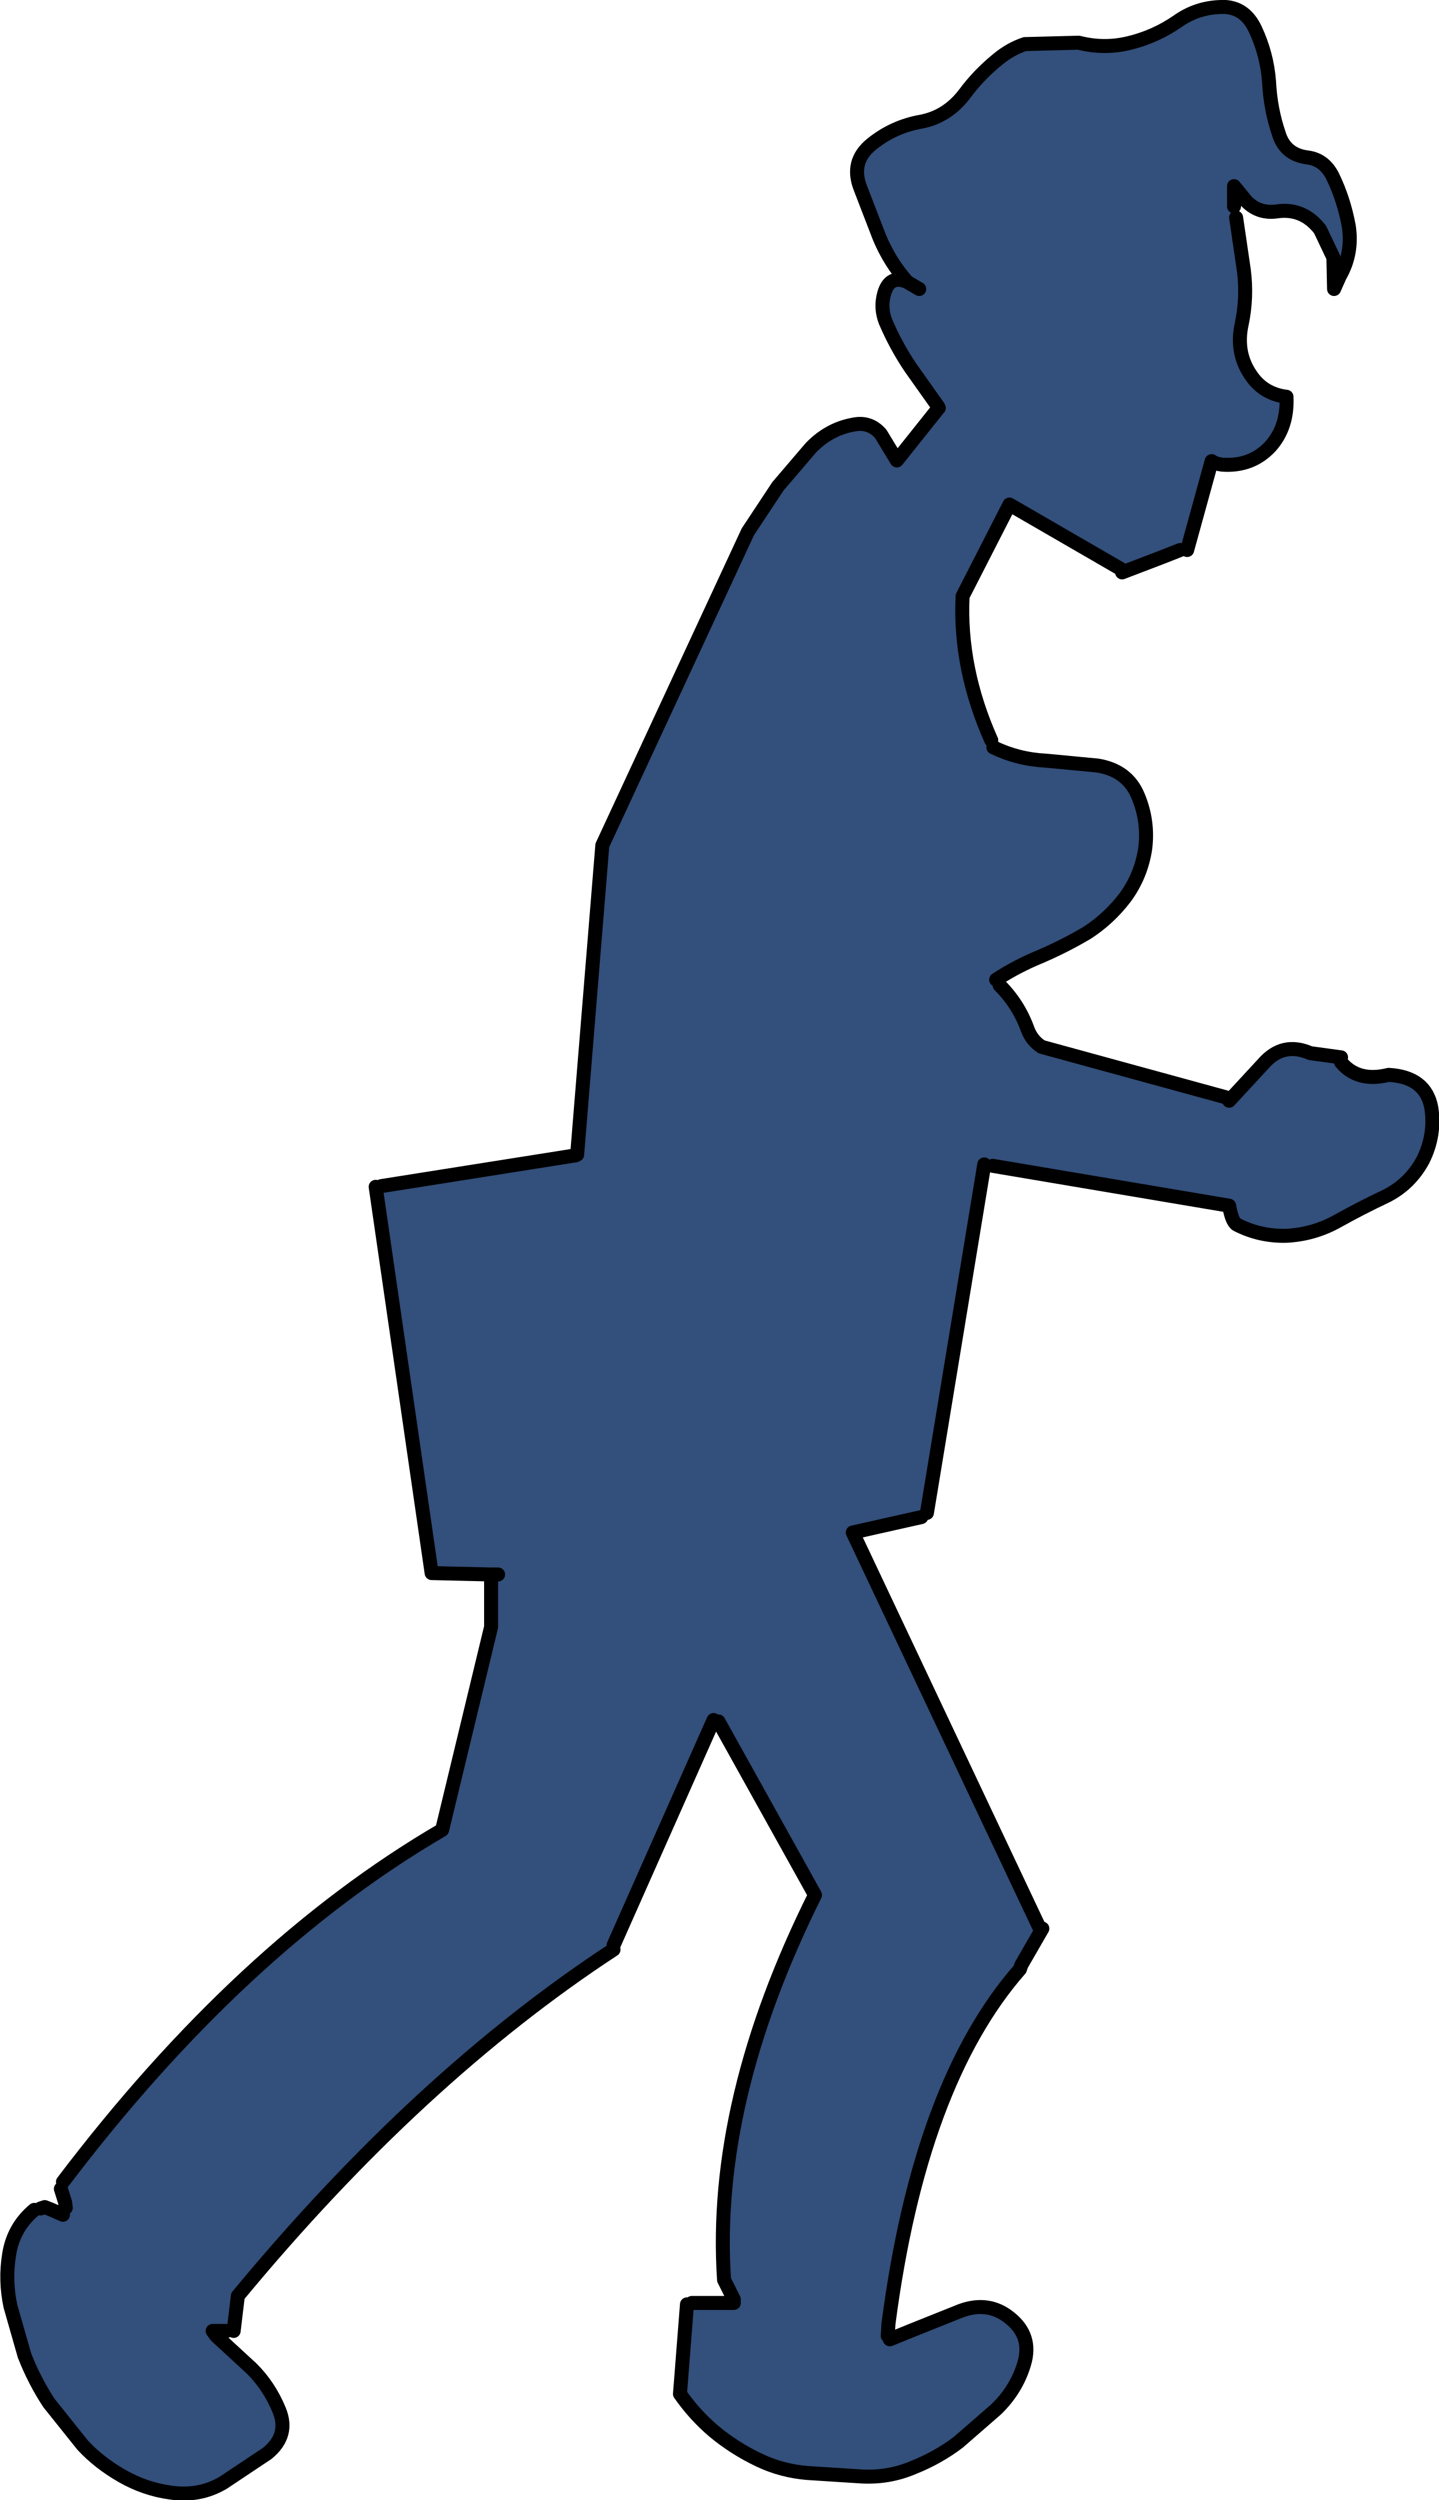
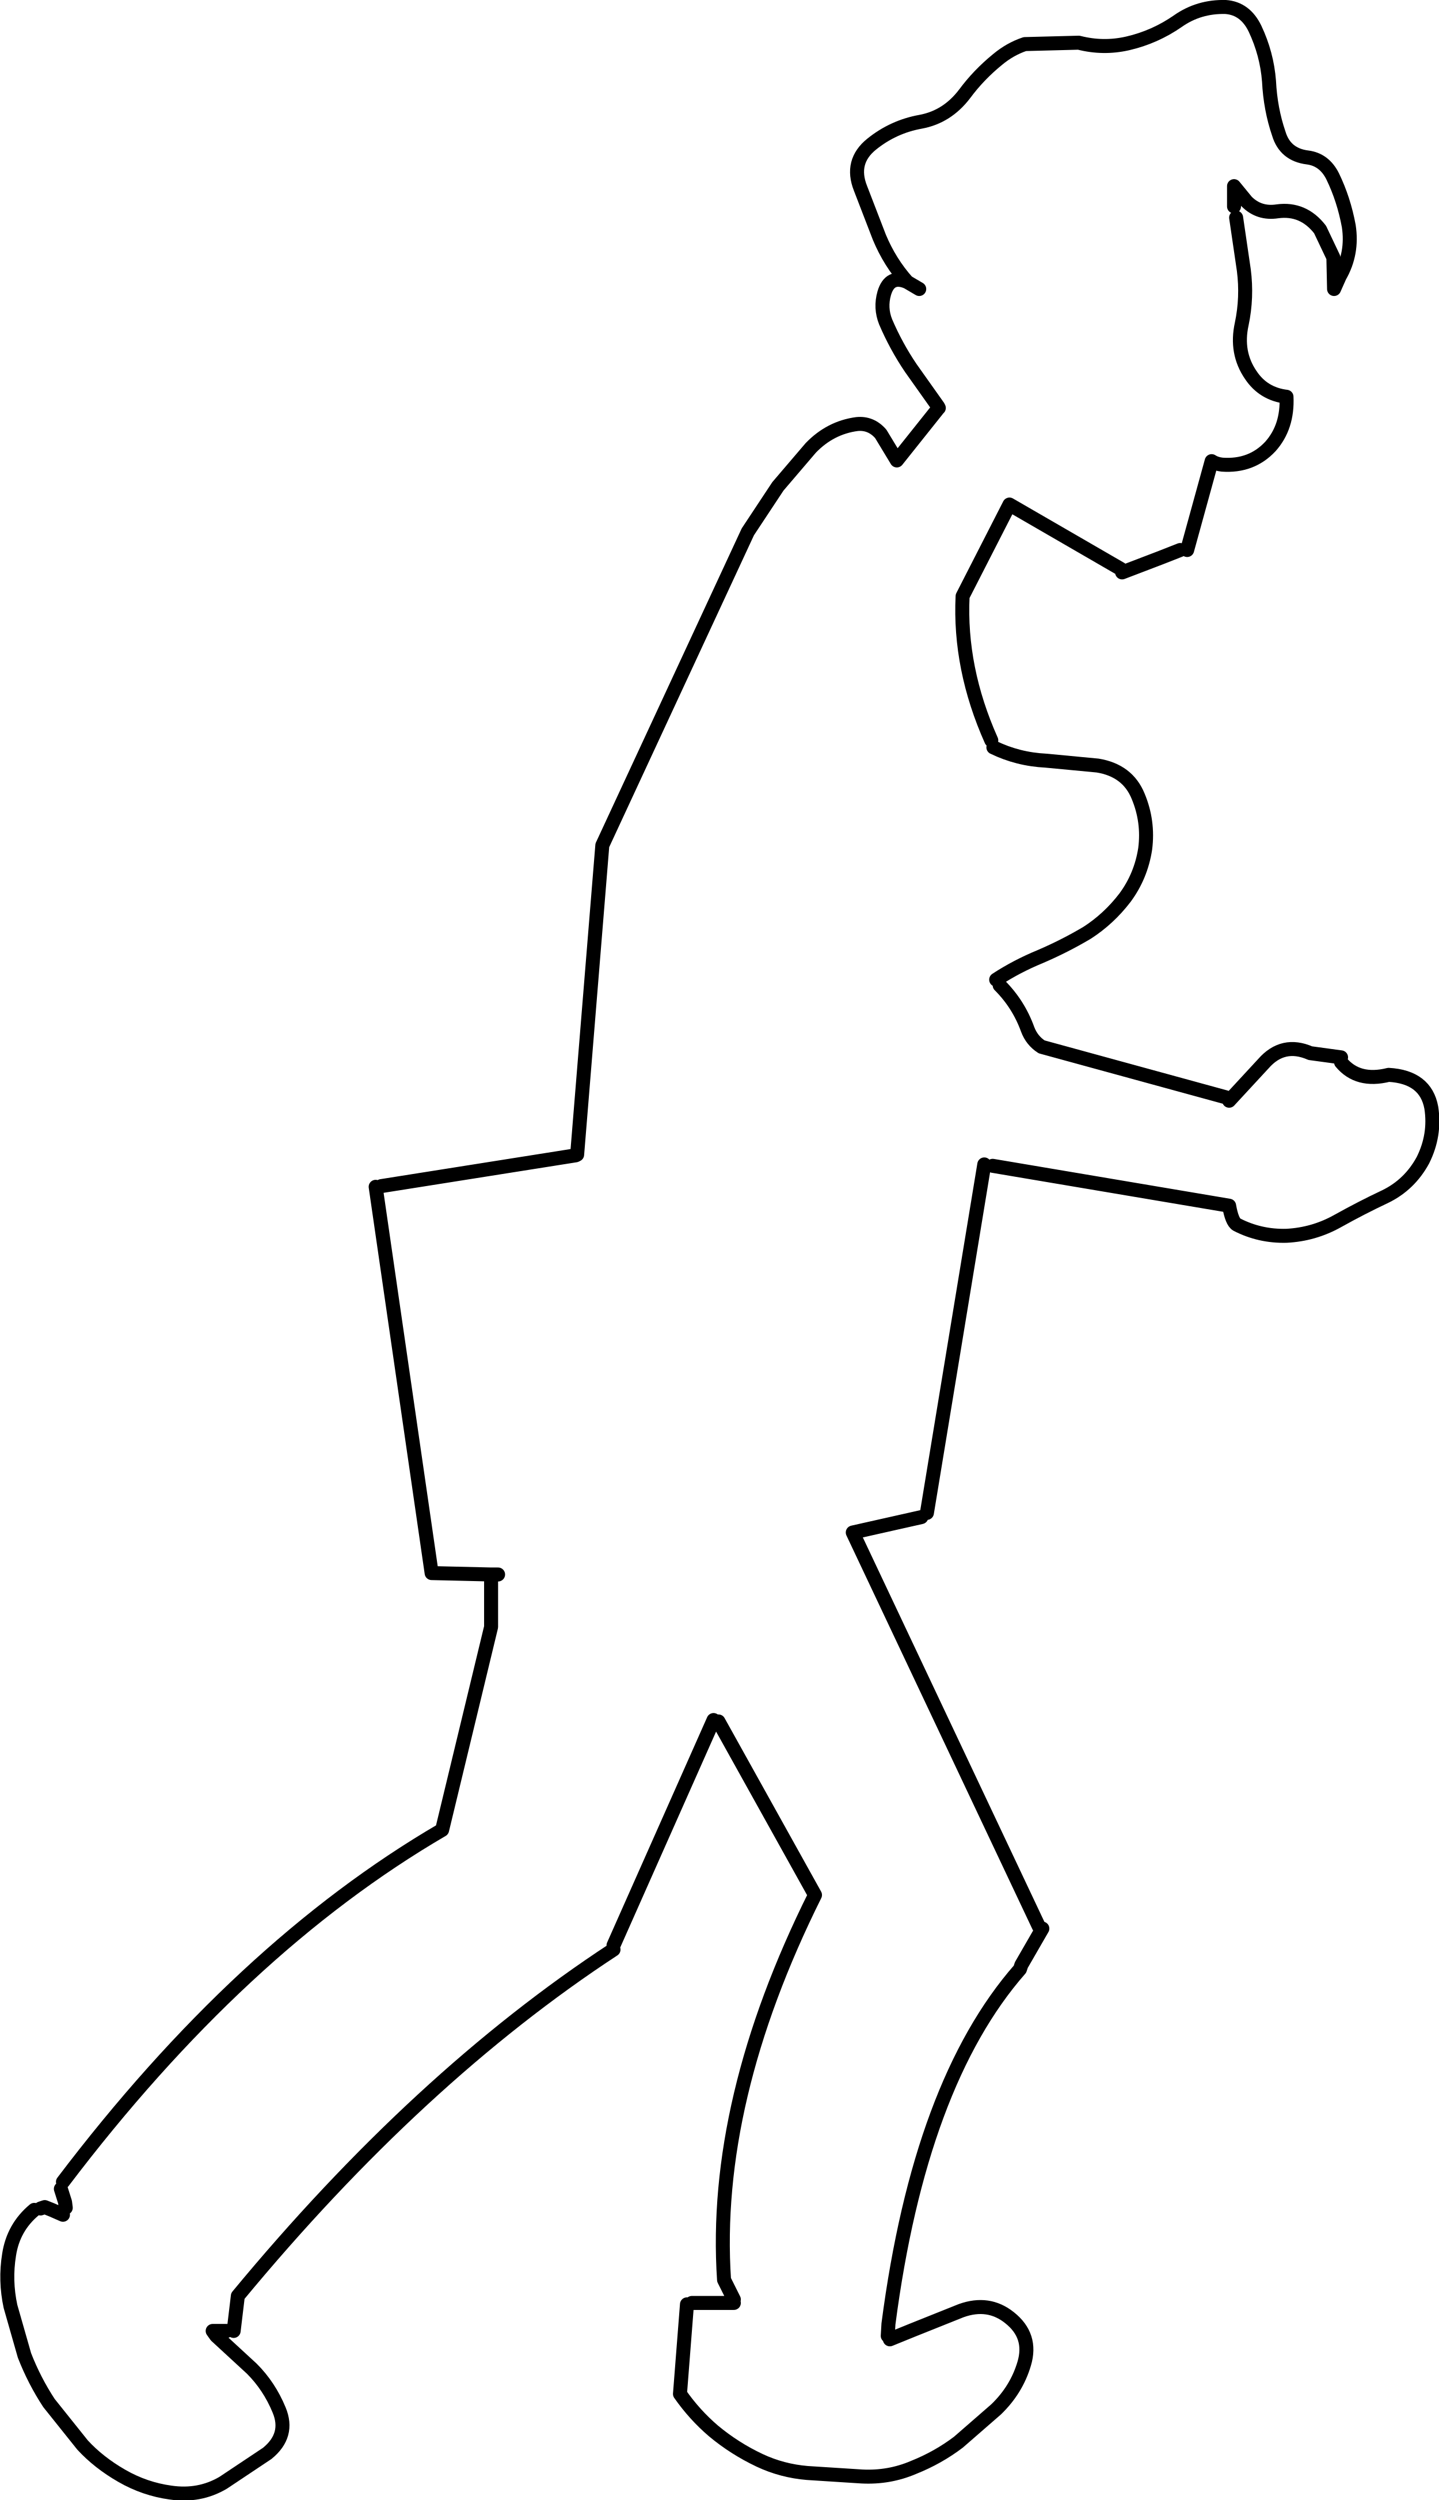
<svg xmlns="http://www.w3.org/2000/svg" height="178.65px" width="102.85px">
  <g transform="matrix(1.0, 0.0, 0.0, 1.0, 42.7, 88.3)">
-     <path d="M22.15 -68.15 Q20.9 -69.55 20.15 -71.35 L18.8 -74.85 Q18.05 -76.75 19.6 -78.0 21.15 -79.25 23.1 -79.6 25.0 -79.95 26.25 -81.6 27.25 -82.95 28.6 -84.05 29.5 -84.8 30.55 -85.15 L34.4 -85.25 Q36.15 -84.8 37.9 -85.2 39.85 -85.65 41.5 -86.8 43.0 -87.85 44.9 -87.8 46.3 -87.7 47.0 -86.25 47.85 -84.45 48.0 -82.5 48.1 -80.5 48.7 -78.75 49.15 -77.25 50.75 -77.05 L52.55 -75.7 Q53.35 -74.05 53.7 -72.15 54.0 -70.2 53.05 -68.55 L52.65 -67.65 52.6 -69.9 51.65 -71.9 Q50.45 -73.45 48.6 -73.2 47.3 -73.0 46.4 -73.9 L45.5 -75.0 45.5 -74.15 45.5 -73.55 45.65 -72.75 46.2 -69.0 Q46.45 -67.05 46.05 -65.15 45.6 -63.1 46.7 -61.5 47.6 -60.15 49.25 -59.95 49.35 -57.8 48.1 -56.4 46.75 -54.95 44.65 -55.1 44.2 -55.15 43.9 -55.35 L42.15 -49.0 41.65 -49.0 40.25 -48.45 37.4 -47.65 29.45 -52.25 26.1 -45.7 Q25.85 -40.55 28.15 -35.4 L28.3 -34.9 Q30.05 -34.05 32.05 -33.95 L35.75 -33.6 Q37.9 -33.25 38.65 -31.4 L39.15 -27.65 Q38.85 -25.7 37.7 -24.15 36.55 -22.65 35.0 -21.65 33.4 -20.7 31.65 -19.95 29.95 -19.25 28.5 -18.3 L28.75 -17.9 Q30.1 -16.55 30.75 -14.75 31.05 -13.95 31.75 -13.5 L44.9 -9.9 45.15 -9.65 47.6 -12.3 Q49.0 -13.9 50.95 -13.05 L53.15 -12.75 53.15 -12.4 Q54.35 -10.95 56.55 -11.5 59.2 -11.35 59.6 -9.15 59.9 -7.2 59.0 -5.4 58.05 -3.65 56.3 -2.8 54.6 -2.0 52.9 -1.05 51.2 -0.1 49.25 0.0 47.35 0.05 45.7 -0.8 45.35 -1.0 45.15 -2.15 L28.25 -5.0 27.65 -5.1 23.55 19.8 23.15 20.1 18.25 21.2 31.55 49.35 31.8 49.5 30.3 52.1 30.2 52.4 Q23.05 60.55 20.8 77.75 L20.75 78.6 20.9 78.85 22.5 78.2 26.0 76.8 Q27.95 76.1 29.45 77.3 31.1 78.6 30.5 80.6 L28.5 83.85 25.8 86.2 Q24.35 87.3 22.6 88.0 20.85 88.75 18.9 88.65 L15.0 88.4 Q13.2 88.25 11.6 87.5 9.8 86.65 8.3 85.4 6.95 84.25 5.9 82.75 L6.4 76.35 6.75 76.25 9.75 76.25 9.75 76.0 9.05 74.6 Q8.2 61.85 15.55 47.1 L8.65 34.7 8.3 34.6 1.15 50.7 1.15 51.0 Q-12.75 60.1 -25.7 75.75 L-26.0 78.25 -26.5 78.25 -27.5 78.25 -27.25 78.6 -24.7 80.95 Q-23.45 82.2 -22.75 83.9 -22.0 85.7 -23.6 87.0 L-26.75 89.1 Q-28.45 90.1 -30.5 89.8 -32.35 89.55 -34.0 88.6 -35.65 87.65 -36.8 86.4 L-39.2 83.4 Q-40.25 81.8 -40.95 80.0 L-41.95 76.5 Q-42.35 74.65 -42.05 72.8 -41.75 70.85 -40.25 69.6 L-39.8 69.5 -39.5 69.4 -39.0 69.6 -38.2 69.95 -38.0 69.45 -38.05 69.05 -38.35 68.1 -38.2 67.6 Q-25.5 50.85 -11.1 42.45 L-7.6 27.95 -7.6 24.2 -11.85 24.1 -15.85 -3.5 -15.45 -3.55 -1.55 -5.75 -1.45 -5.8 0.35 -27.9 10.75 -50.3 12.9 -53.55 15.25 -56.3 Q16.65 -57.75 18.55 -58.0 19.55 -58.1 20.25 -57.3 L21.4 -55.4 24.35 -59.1 24.4 -59.15 24.35 -59.25 22.4 -62.0 Q21.35 -63.55 20.6 -65.3 20.2 -66.3 20.5 -67.35 20.9 -68.7 22.15 -68.15 L23.0 -67.65 22.15 -68.15 M-7.1 24.2 L-7.6 24.2 -7.1 24.2" fill="#334f7b" fill-rule="evenodd" stroke="none" />
    <path d="M50.75 -77.05 Q49.15 -77.25 48.7 -78.75 48.1 -80.5 48.0 -82.5 47.85 -84.45 47.0 -86.25 46.3 -87.7 44.9 -87.8 43.0 -87.85 41.5 -86.8 39.85 -85.65 37.9 -85.2 36.15 -84.8 34.4 -85.25 L30.55 -85.15 Q29.5 -84.8 28.6 -84.05 27.25 -82.95 26.25 -81.6 25.0 -79.95 23.1 -79.6 21.15 -79.25 19.6 -78.0 18.05 -76.75 18.8 -74.85 L20.15 -71.35 Q20.9 -69.55 22.15 -68.15 L23.0 -67.65 M50.75 -77.05 Q51.95 -76.9 52.55 -75.7 53.35 -74.05 53.7 -72.15 54.0 -70.2 53.05 -68.55 L52.65 -67.65 52.6 -69.9 51.65 -71.9 Q50.45 -73.45 48.6 -73.2 47.3 -73.0 46.4 -73.9 L45.5 -75.0 45.5 -74.15 45.5 -73.55 M45.65 -72.75 L46.2 -69.0 Q46.45 -67.05 46.05 -65.15 45.6 -63.1 46.7 -61.5 47.6 -60.15 49.25 -59.95 49.35 -57.8 48.1 -56.4 46.75 -54.95 44.65 -55.1 44.2 -55.15 43.9 -55.35 L42.15 -49.0 M41.65 -49.0 L40.25 -48.45 37.5 -47.4 M22.15 -68.15 Q20.9 -68.7 20.5 -67.35 20.2 -66.3 20.6 -65.3 21.35 -63.55 22.4 -62.0 L24.35 -59.25 24.4 -59.15 24.35 -59.1 21.4 -55.4 20.25 -57.3 Q19.55 -58.1 18.55 -58.0 16.65 -57.75 15.25 -56.3 L12.9 -53.55 10.75 -50.3 0.35 -27.9 -1.45 -5.8 -1.55 -5.75 -15.45 -3.55 M-15.85 -3.5 L-11.85 24.1 -7.6 24.2 -7.1 24.2 M39.15 -27.65 Q39.4 -29.6 38.65 -31.4 37.9 -33.25 35.75 -33.6 L32.05 -33.95 Q30.05 -34.05 28.3 -34.9 M39.15 -27.65 Q38.85 -25.7 37.7 -24.15 36.55 -22.65 35.0 -21.65 33.4 -20.7 31.65 -19.95 29.95 -19.25 28.5 -18.3 M28.75 -17.9 Q30.1 -16.55 30.75 -14.75 31.05 -13.95 31.75 -13.5 L44.9 -9.9 M45.15 -9.65 L47.6 -12.3 Q49.0 -13.9 50.95 -13.05 L53.15 -12.75 M53.15 -12.4 Q54.35 -10.95 56.55 -11.5 59.2 -11.35 59.6 -9.15 59.9 -7.2 59.0 -5.4 58.05 -3.65 56.3 -2.8 54.6 -2.0 52.9 -1.05 51.2 -0.1 49.25 0.0 47.35 0.05 45.7 -0.8 45.35 -1.0 45.15 -2.15 L28.25 -5.0 M27.65 -5.1 L23.55 19.8 M23.15 20.1 L18.25 21.2 31.55 49.35 M31.8 49.5 L30.3 52.1 30.2 52.4 Q23.05 60.55 20.8 77.75 L20.75 78.6 M20.9 78.85 L22.5 78.2 26.0 76.8 Q27.95 76.1 29.45 77.3 31.1 78.6 30.5 80.6 29.95 82.45 28.5 83.85 L25.8 86.2 Q24.35 87.3 22.6 88.0 20.85 88.75 18.9 88.65 L15.0 88.4 Q13.2 88.25 11.6 87.5 9.8 86.65 8.3 85.4 6.95 84.25 5.9 82.75 L6.4 76.35 M6.75 76.25 L9.75 76.25 M9.75 76.0 L9.05 74.6 Q8.2 61.85 15.55 47.1 L8.65 34.7 M8.3 34.6 L1.15 50.7 M1.15 51.0 Q-12.75 60.1 -25.7 75.75 L-26.0 78.25 M-26.5 78.25 L-27.5 78.25 -27.25 78.6 -24.7 80.95 Q-23.45 82.2 -22.75 83.9 -22.0 85.7 -23.6 87.0 L-26.75 89.1 Q-28.45 90.1 -30.5 89.8 -32.35 89.55 -34.0 88.6 -35.65 87.65 -36.8 86.4 L-39.2 83.4 Q-40.25 81.8 -40.95 80.0 L-41.95 76.5 Q-42.35 74.65 -42.05 72.8 -41.75 70.85 -40.25 69.6 M-39.8 69.5 L-39.5 69.4 -39.0 69.6 -38.2 69.95 M-38.0 69.45 L-38.05 69.05 -38.35 68.1 M-38.2 67.6 Q-25.5 50.85 -11.1 42.45 L-7.6 27.95 -7.6 24.2 M37.4 -47.65 L29.45 -52.25 26.1 -45.7 Q25.85 -40.55 28.15 -35.4" fill="none" stroke="#000000" stroke-linecap="round" stroke-linejoin="round" stroke-width="1.0" />
  </g>
</svg>